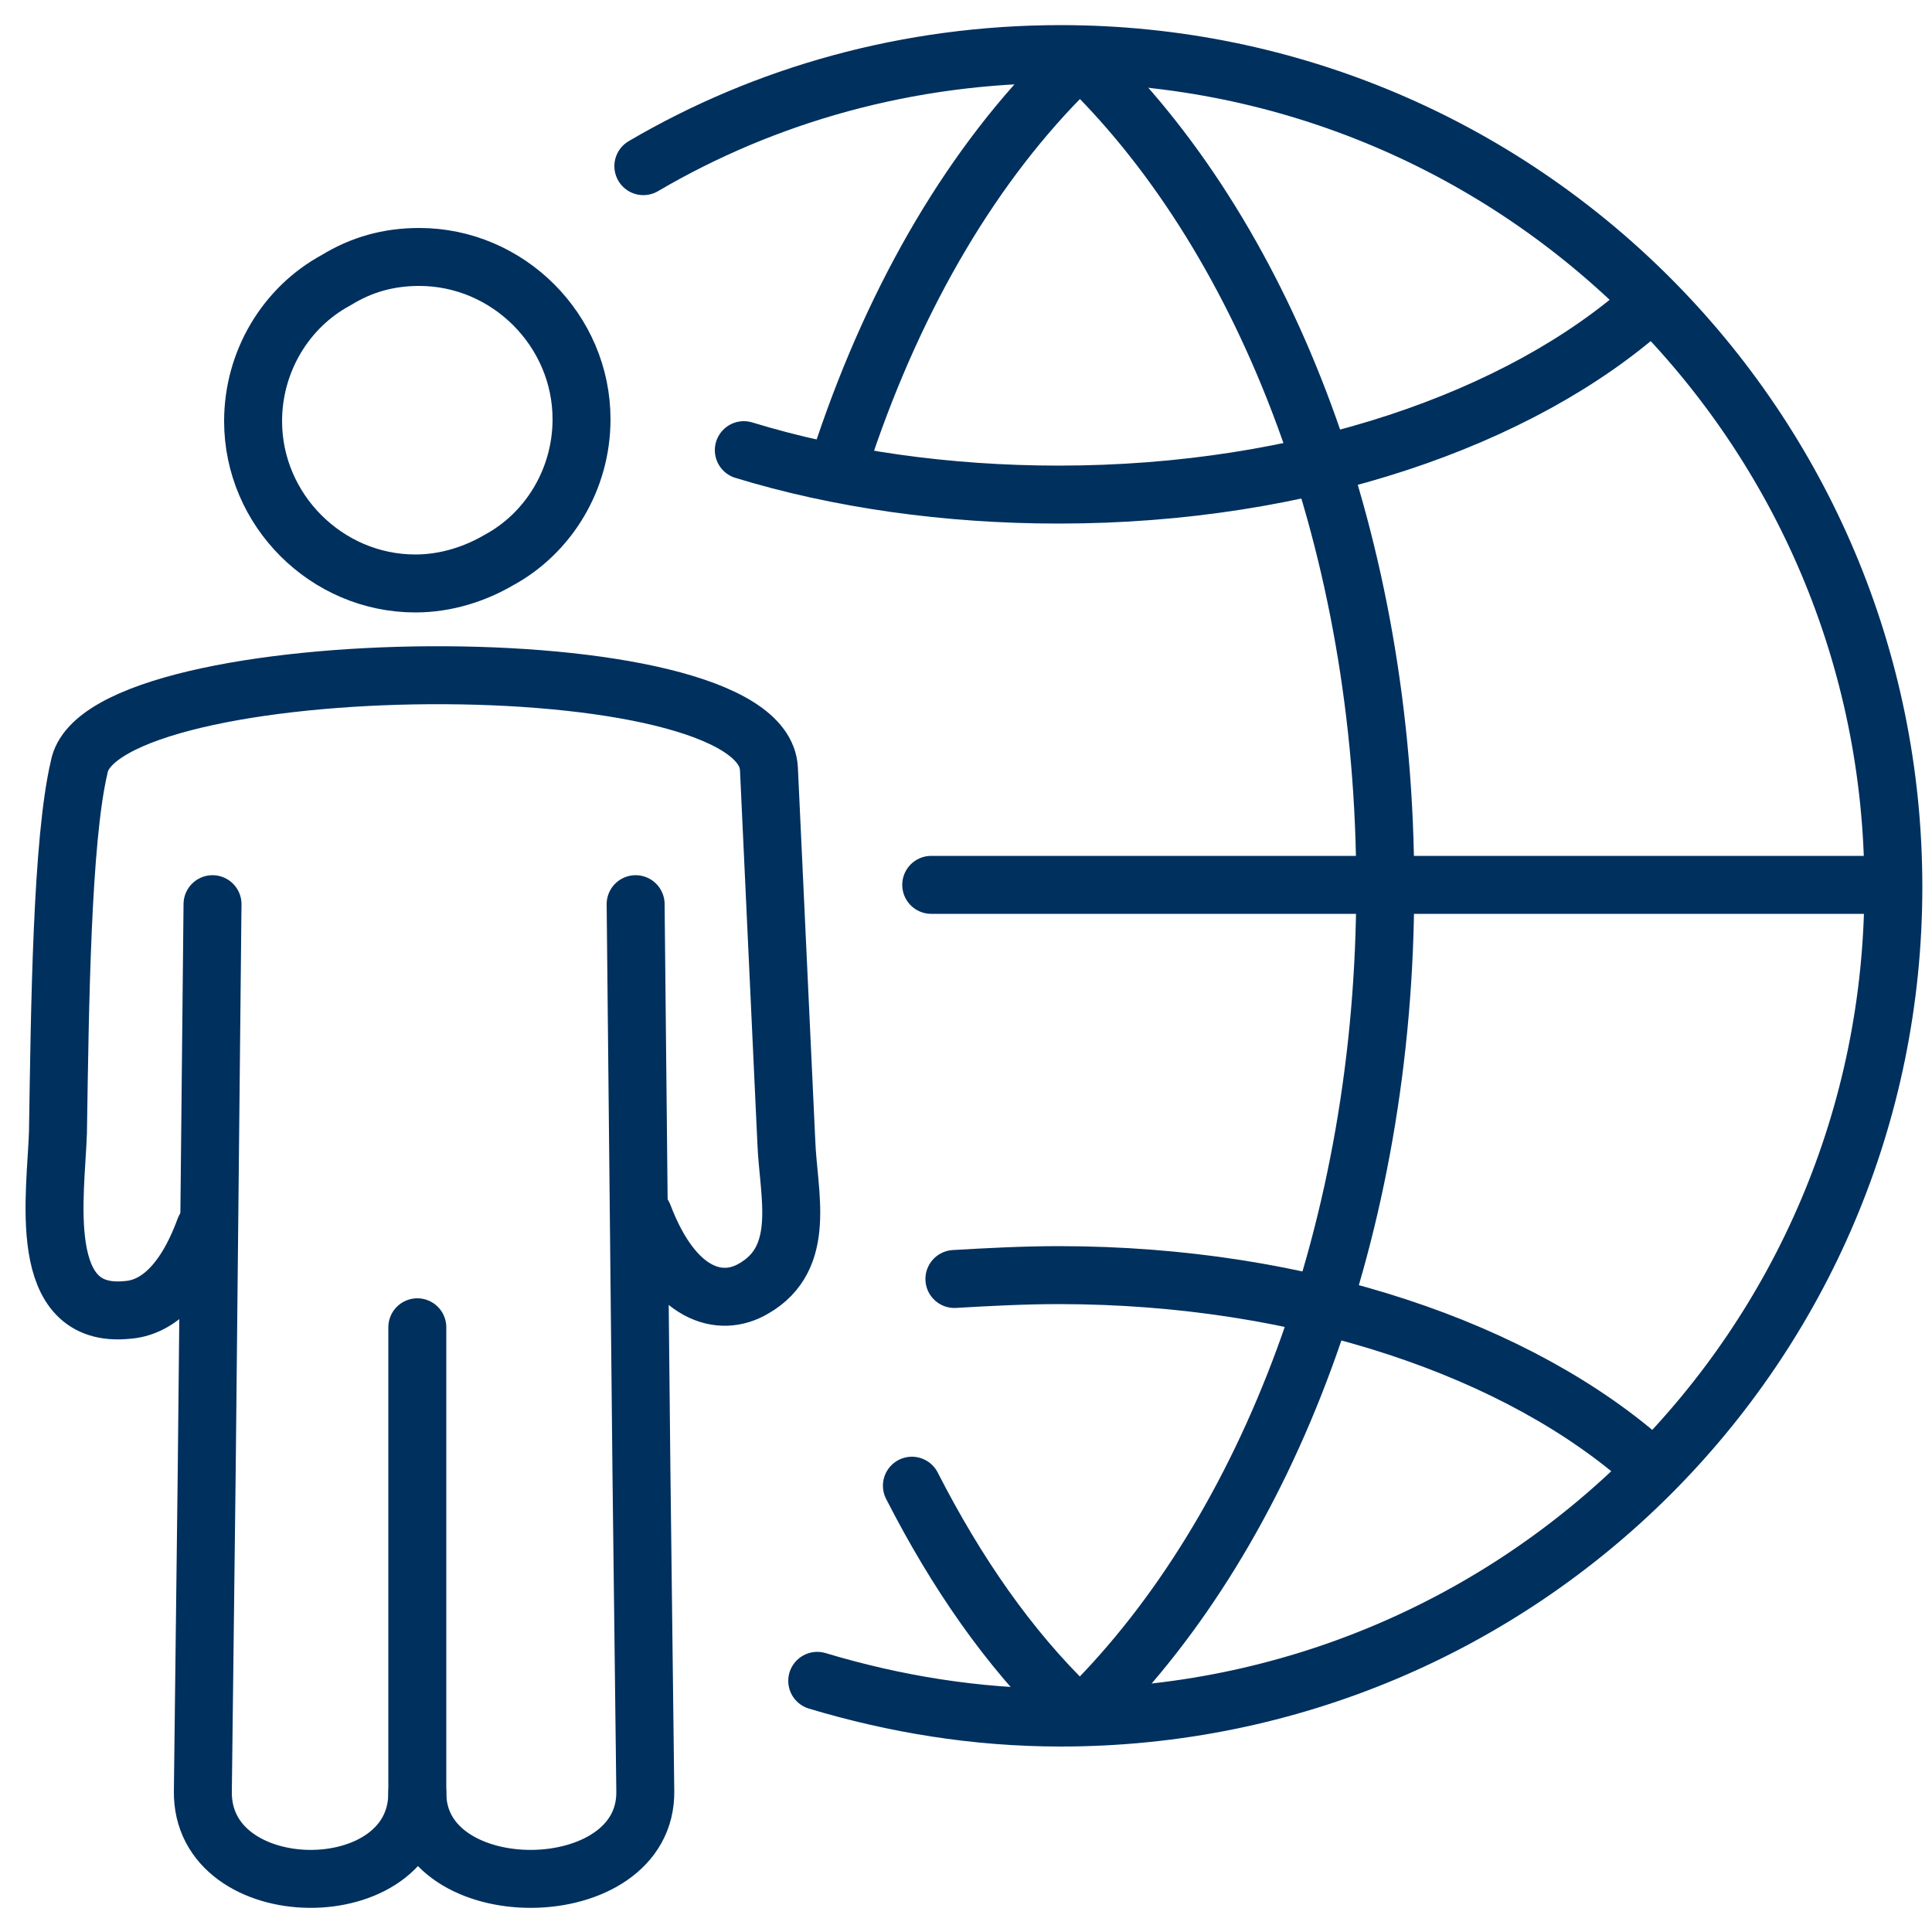
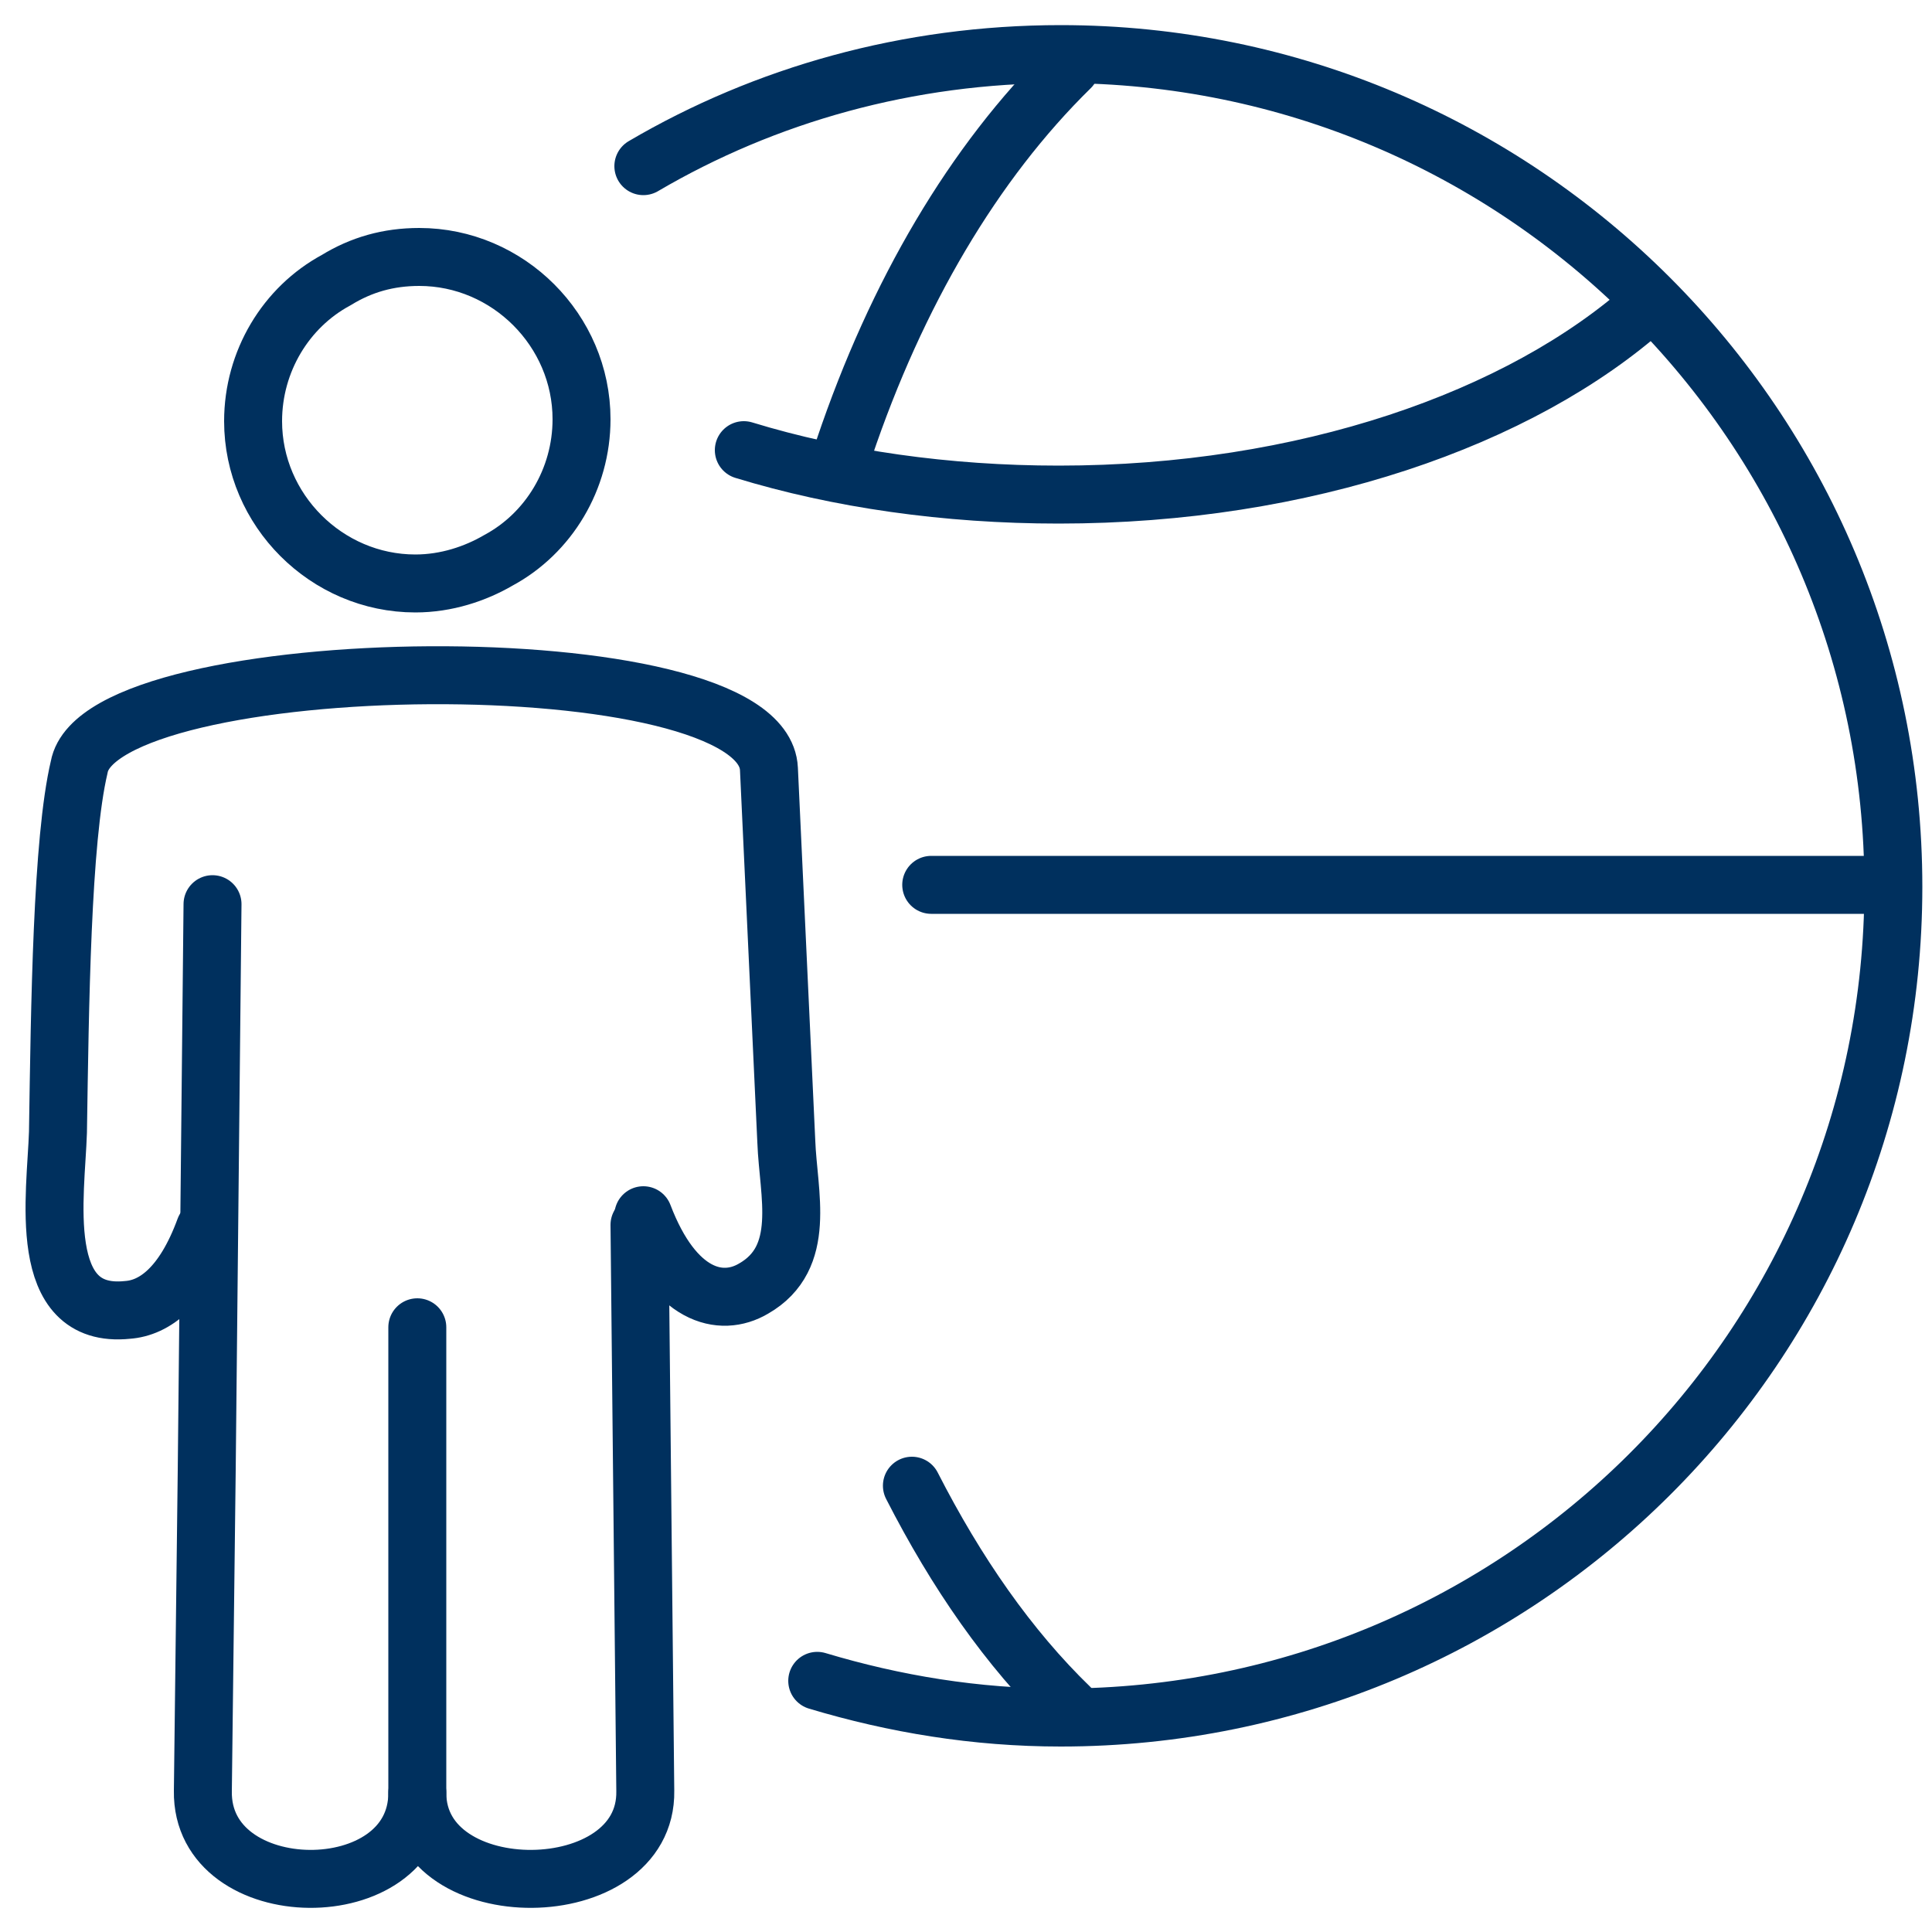
<svg xmlns="http://www.w3.org/2000/svg" version="1.1" id="Capa_1" x="0px" y="0px" viewBox="0 0 100 100" style="enable-background:new 0 0 100 100;" xml:space="preserve">
  <style type="text/css">
	.st0{fill:none;stroke:#00305E;stroke-width:3;stroke-linecap:round;stroke-linejoin:round;stroke-miterlimit:22.926;}
</style>
  <path class="st0" d="M33.3,8.6C39.6,4.9,47,2.8,54.9,2.8c23.8,0,43.1,19.3,43.1,43.1S78.7,88.9,54.9,88.9c-4.4,0-8.6-0.7-12.6-1.9" />
  <line class="st0" x1="48.2" y1="45.8" x2="97.9" y2="45.8" />
  <path class="st0" d="M85.3,15.8c-6.6,5.9-17.8,9.8-30.5,9.8c-5.8,0-11.4-0.8-16.3-2.3" />
-   <path class="st0" d="M85.3,75.8C78.7,69.9,67.5,66,54.8,66c-1.8,0-3.7,0.1-5.4,0.2" />
  <path class="st0" d="M55.4,88.4c-3.2-3.1-5.9-7-8.2-11.5" />
  <path class="st0" d="M43.7,23.2c2.7-8,6.7-14.8,11.7-19.7" />
-   <path class="st0" d="M56.4,88.4c9.2-9.2,15.3-24.8,15.3-42.5c0-17.7-6.1-33.3-15.3-42.4" />
-   <path class="st0" d="M21.6,68.7l0,24.1c0,6,11.9,5.9,11.8-0.1l-0.2-16.6l-0.3-29.3" />
+   <path class="st0" d="M21.6,68.7l0,24.1c0,6,11.9,5.9,11.8-0.1l-0.3-29.3" />
  <path class="st0" d="M33.3,62.9c1.6,4.2,4,4.8,5.7,3.8c2.8-1.6,1.8-4.9,1.7-7.6l-0.9-19.3c-0.3-6.7-34.6-6.2-35.7-0.1  c-0.9,3.8-1,12.4-1.1,18.9c-0.1,3.2-1.2,9.7,3.6,9.2c1.4-0.1,2.9-1.2,4-4.2" />
  <path class="st0" d="M11,46.8l-0.3,29.3l-0.2,16.6c-0.1,6,11.1,6.1,11.1,0.1" />
  <path class="st0" d="M21.7,13.3c4.6,0,8.4,3.8,8.4,8.4c0,3.1-1.7,5.9-4.3,7.3c-1.2,0.7-2.7,1.2-4.3,1.2c-4.6,0-8.4-3.8-8.4-8.4  c0-3.1,1.7-5.9,4.3-7.3C18.7,13.7,20.1,13.3,21.7,13.3L21.7,13.3z" />
</svg>